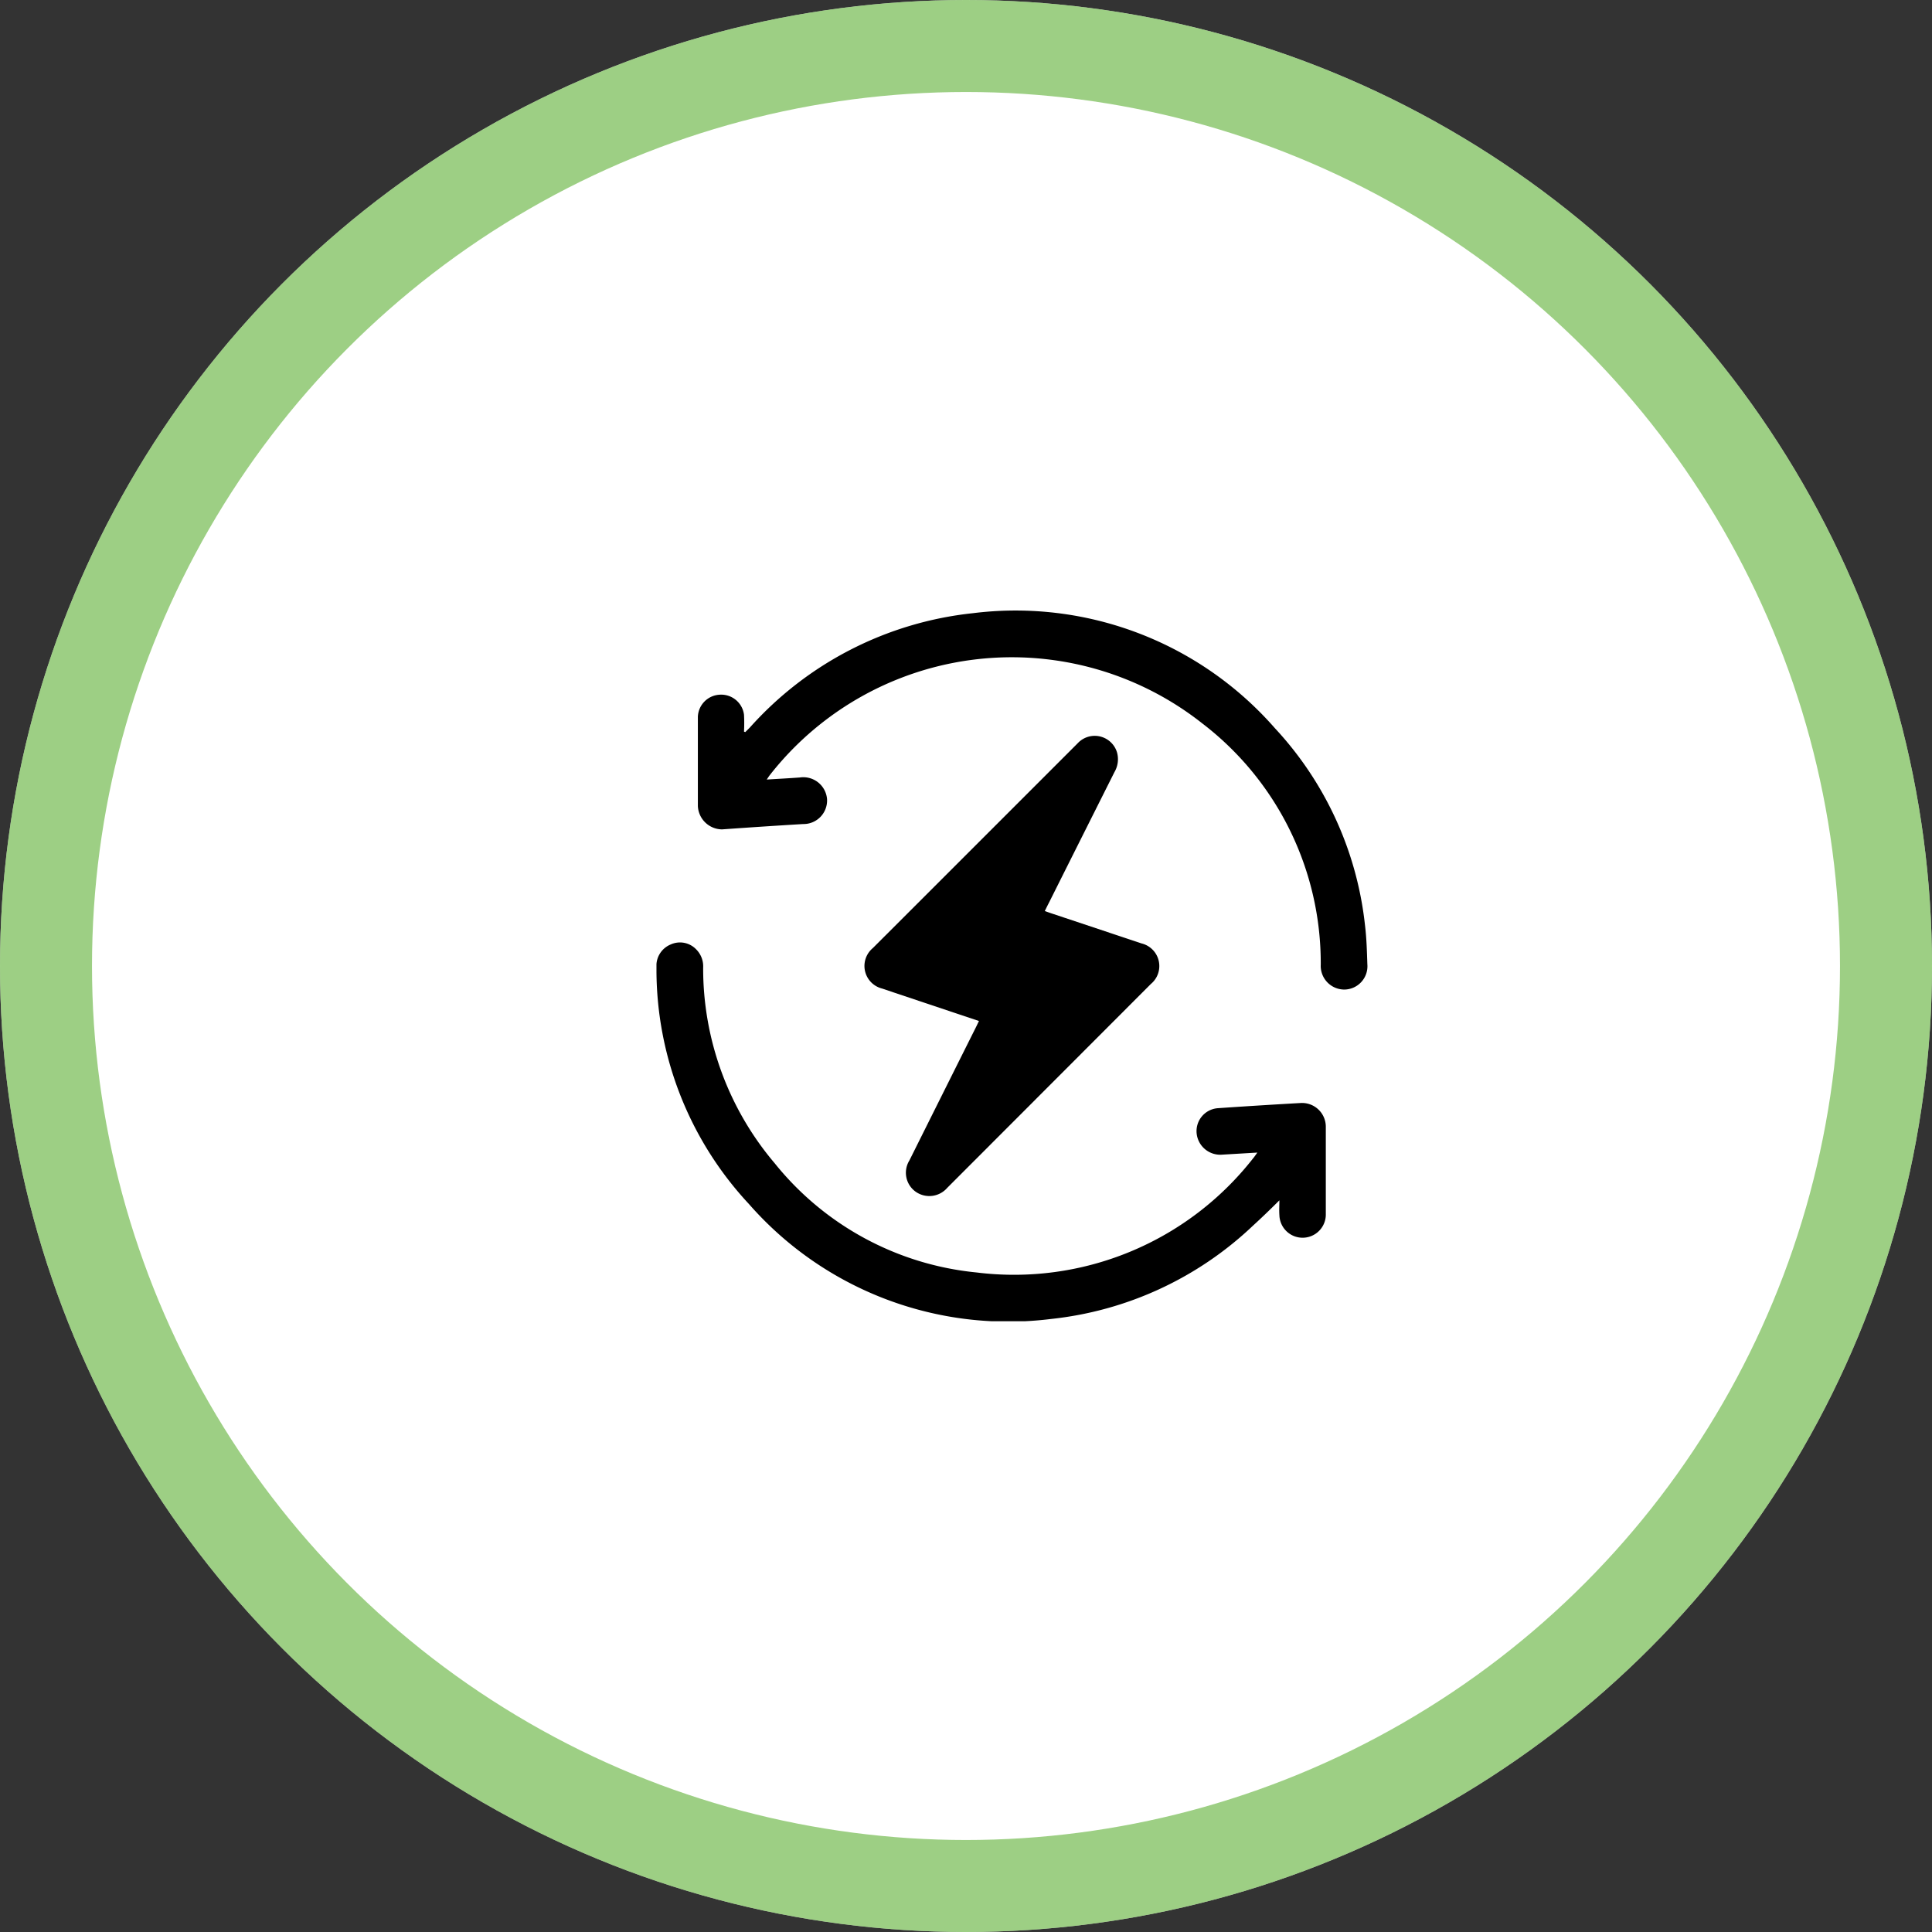
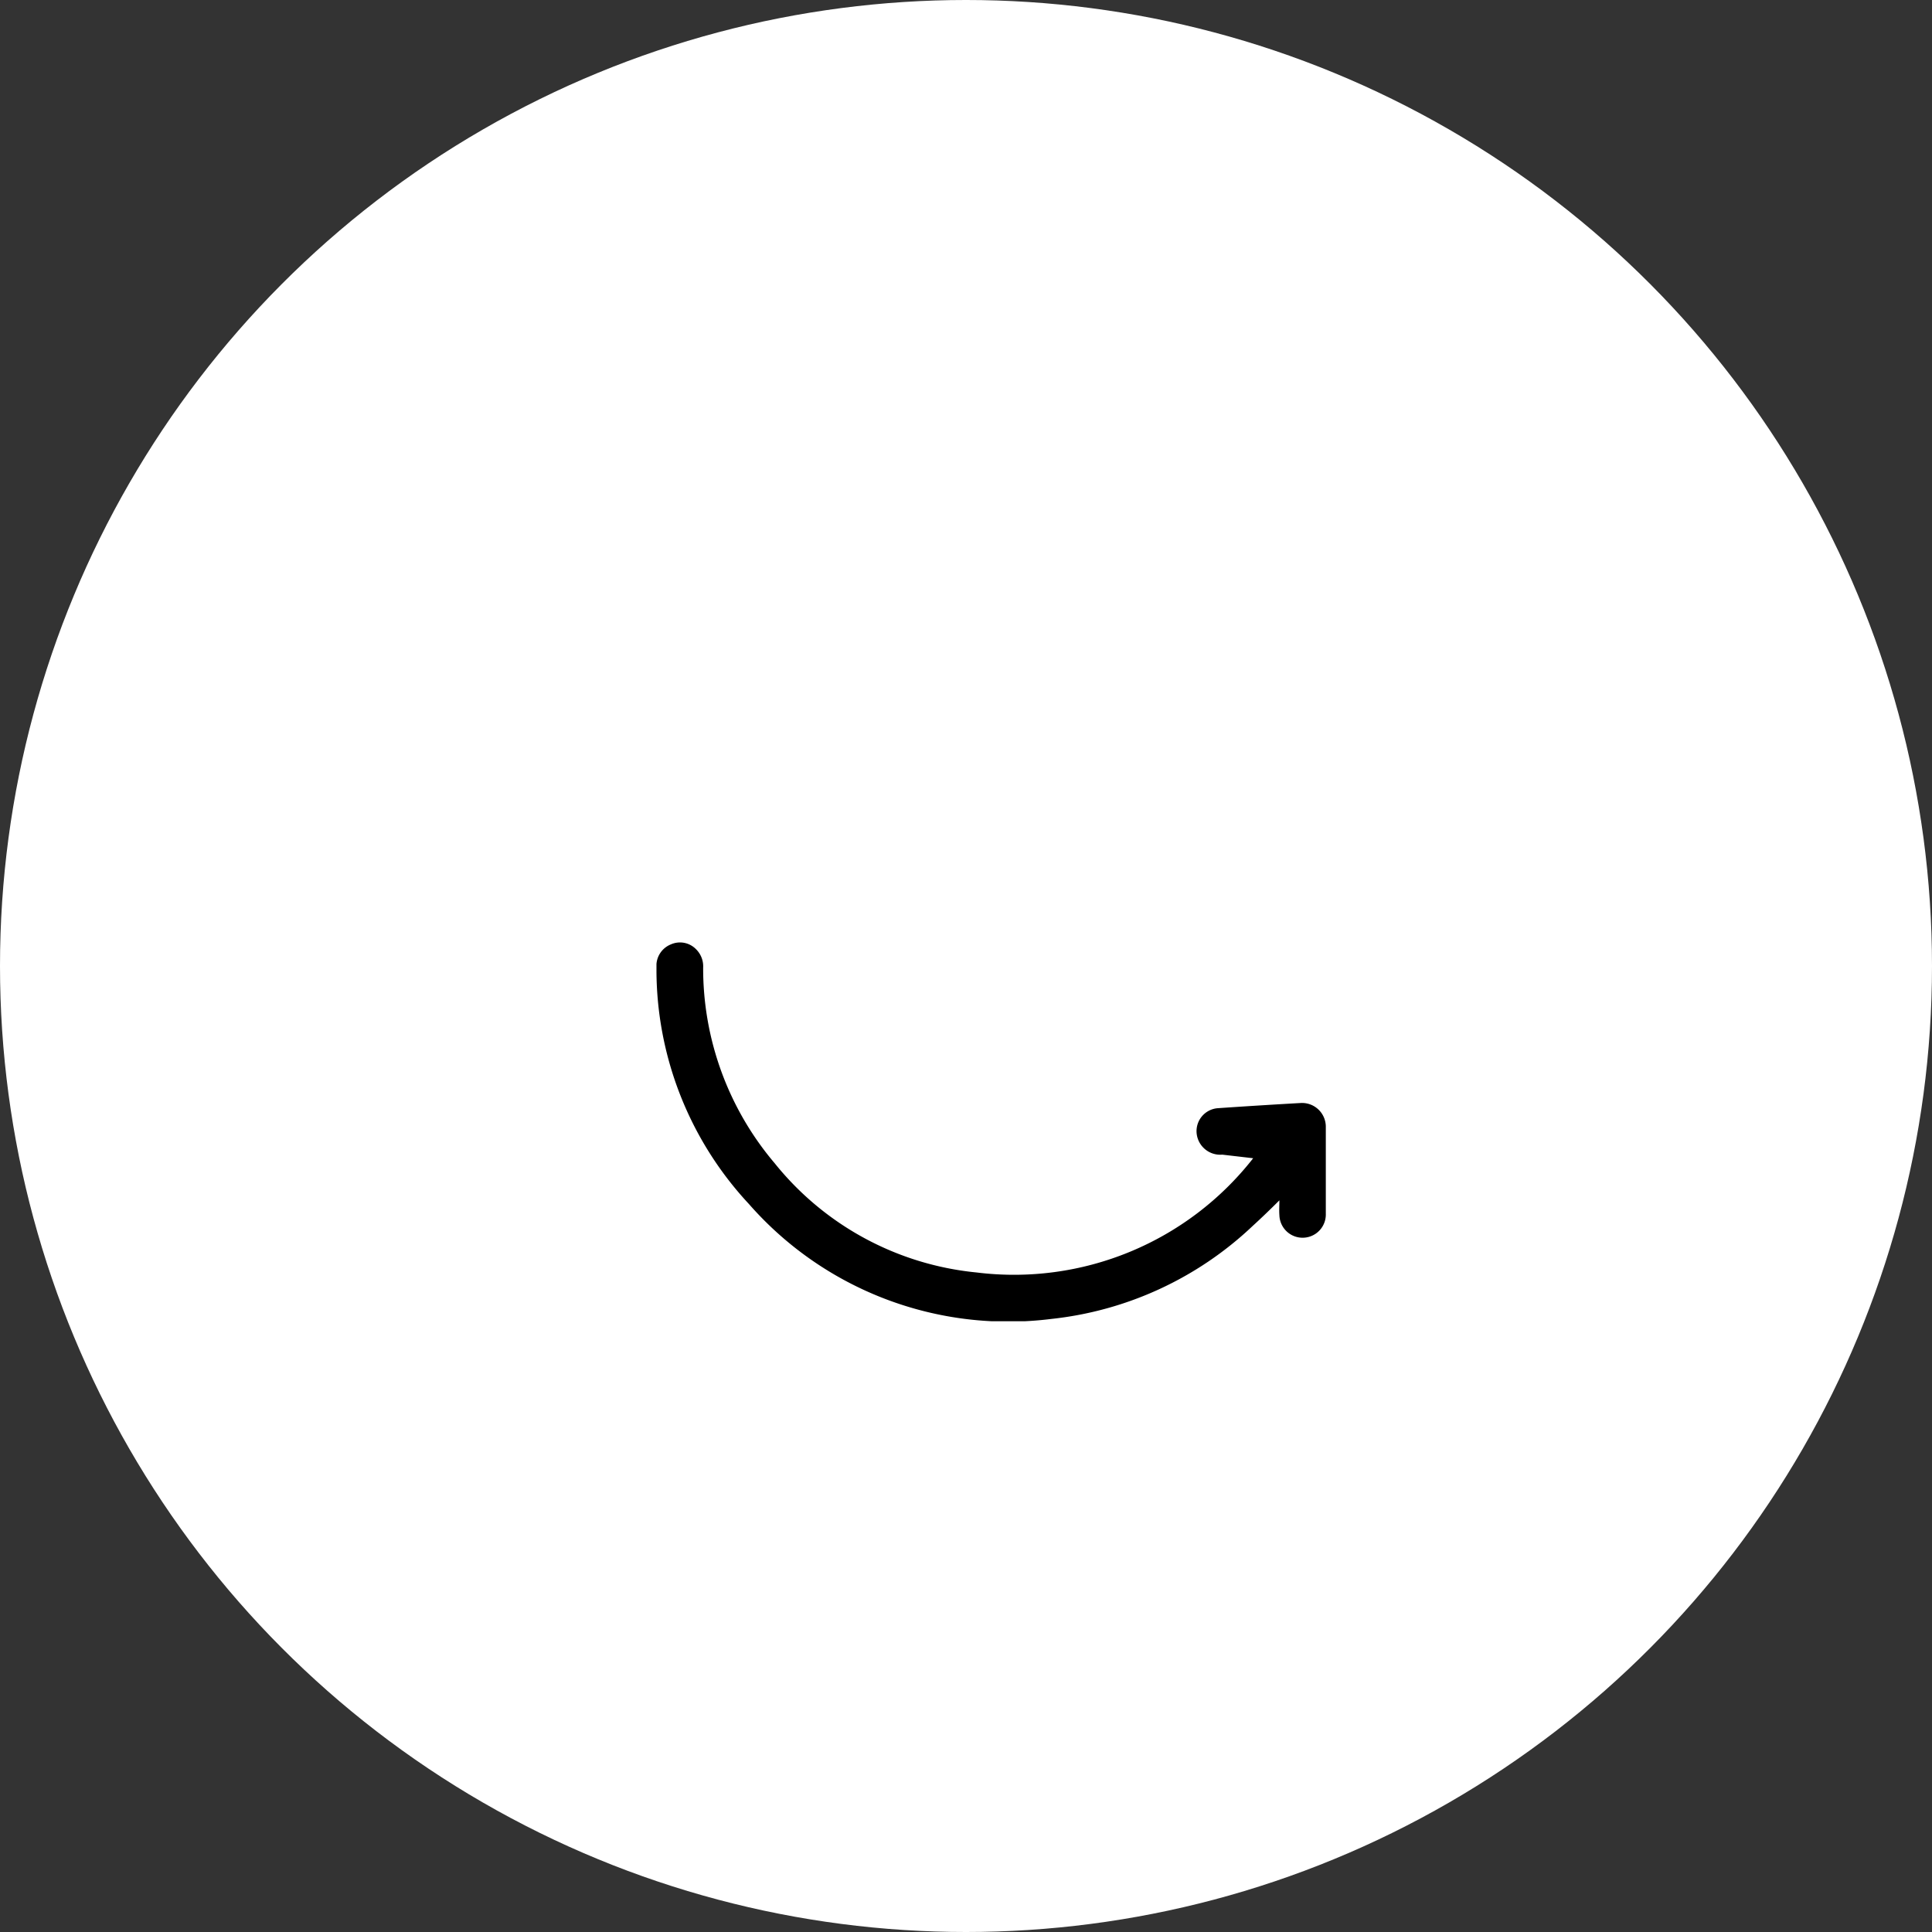
<svg xmlns="http://www.w3.org/2000/svg" width="42" height="42" viewBox="0 0 42 42">
  <rect x="0" y="0" width="42" height="42" fill="#333333" stroke="none" />
  <defs>
    <clipPath id="clip-path">
      <rect id="Rectangle_151436" data-name="Rectangle 151436" width="15.456" height="15.442" fill="none" />
    </clipPath>
  </defs>
  <g id="Group_189436" data-name="Group 189436" transform="translate(-715 -911.65)">
    <g id="Ellipse_1424" data-name="Ellipse 1424" transform="translate(715 911.65)" fill="#fff" stroke="rgba(92,175,51,0.6)" stroke-width="2">
      <circle cx="21" cy="21" r="21" stroke="none" />
-       <circle cx="21" cy="21" r="20" fill="none" />
    </g>
    <g id="Group_113252" data-name="Group 113252" transform="translate(729.271 924.93)">
      <g id="Group_113251" data-name="Group 113251" transform="translate(0 0)" clip-path="url(#clip-path)">
-         <path id="Path_97776" data-name="Path 97776" d="M5.681,8.116,3.842,7.5l-.263-.089a.506.506,0,0,1-.205-.881Q4.7,5.206,6.025,3.88q.9-.9,1.8-1.8a.506.506,0,0,1,.858.2.553.553,0,0,1-.057.425Q7.913,4.125,7.2,5.549c-.028.054-.055.109-.088.176.059.021.113.041.166.058l1.936.646a.506.506,0,0,1,.205.881L4.991,11.743a.515.515,0,0,1-.693.079.507.507,0,0,1-.13-.674Q4.89,9.7,5.614,8.253c.021-.041.04-.084.067-.137" transform="translate(1.33 0.8)" />
-         <path id="Path_97777" data-name="Path 97777" d="M2.128,3.667c.259-.016.492-.028.722-.045a.518.518,0,0,1,.594.467.512.512,0,0,1-.52.545q-.882.053-1.761.116a.531.531,0,0,1-.527-.509c0-.543,0-1.084,0-1.626,0-.1,0-.208,0-.313a.5.5,0,0,1,.476-.48.5.5,0,0,1,.527.435,3.548,3.548,0,0,1,0,.368l.028.01.1-.1A7.573,7.573,0,0,1,6.617.05a7.49,7.49,0,0,1,6.563,2.5,7.466,7.466,0,0,1,1.959,4.285c.034.279.042.564.051.846a.507.507,0,0,1-.5.551.514.514,0,0,1-.513-.541A6.562,6.562,0,0,0,11.6,2.445,6.682,6.682,0,0,0,2.2,3.57c-.018.023-.034.048-.069.1" transform="translate(0.264 0)" />
-         <path id="Path_97778" data-name="Path 97778" d="M13.545,10.69c-.2.2-.391.384-.586.562a7.527,7.527,0,0,1-4.379,2.02,7.493,7.493,0,0,1-6.571-2.5A7.479,7.479,0,0,1,0,5.629a.5.5,0,0,1,.314-.5.486.486,0,0,1,.547.106.522.522,0,0,1,.154.4A6.546,6.546,0,0,0,2.57,9.887a6.431,6.431,0,0,0,4.386,2.374,6.6,6.6,0,0,0,6.016-2.483c.027-.031.05-.067.091-.123L12.3,9.7a.516.516,0,0,1-.554-.438.5.5,0,0,1,.46-.572q.9-.062,1.808-.113a.517.517,0,0,1,.537.509c0,.635,0,1.269,0,1.9a.5.5,0,0,1-1.009.031c-.008-.109,0-.22,0-.331" transform="translate(0 2.121)" />
+         <path id="Path_97778" data-name="Path 97778" d="M13.545,10.69c-.2.2-.391.384-.586.562a7.527,7.527,0,0,1-4.379,2.02,7.493,7.493,0,0,1-6.571-2.5A7.479,7.479,0,0,1,0,5.629a.5.5,0,0,1,.314-.5.486.486,0,0,1,.547.106.522.522,0,0,1,.154.4A6.546,6.546,0,0,0,2.57,9.887a6.431,6.431,0,0,0,4.386,2.374,6.6,6.6,0,0,0,6.016-2.483L12.3,9.7a.516.516,0,0,1-.554-.438.5.5,0,0,1,.46-.572q.9-.062,1.808-.113a.517.517,0,0,1,.537.509c0,.635,0,1.269,0,1.9a.5.5,0,0,1-1.009.031c-.008-.109,0-.22,0-.331" transform="translate(0 2.121)" />
      </g>
    </g>
  </g>
</svg>